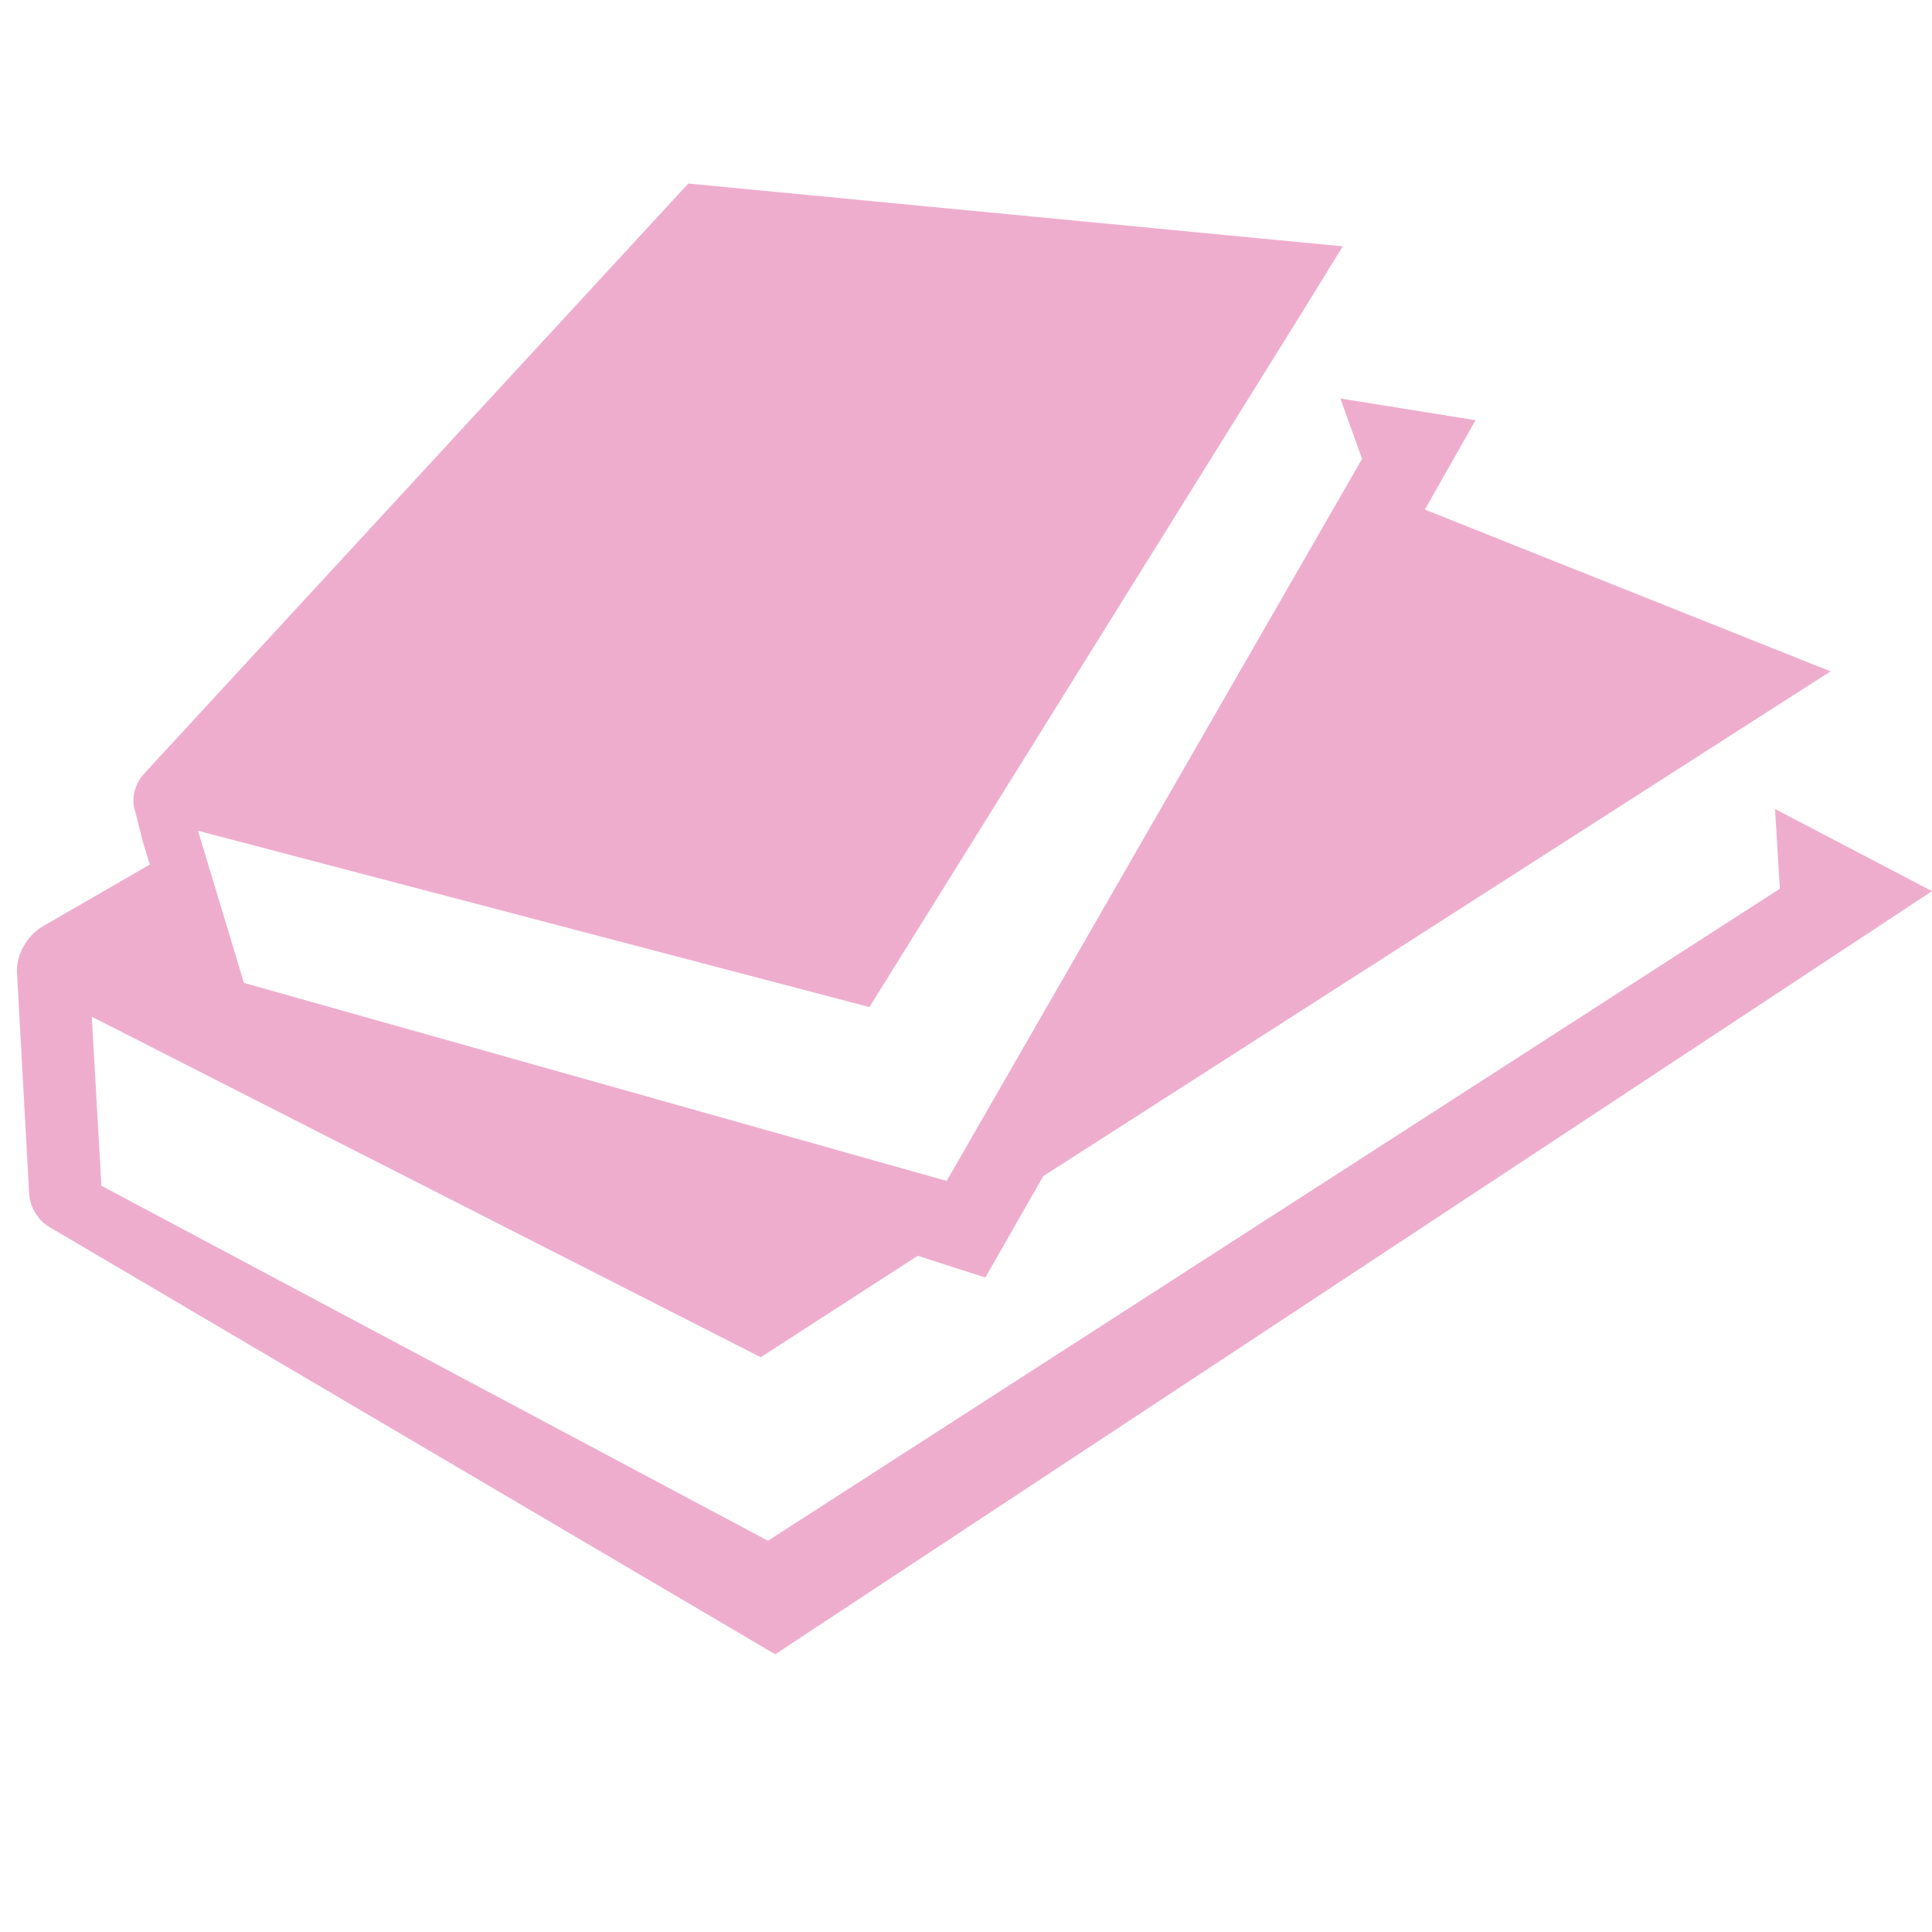
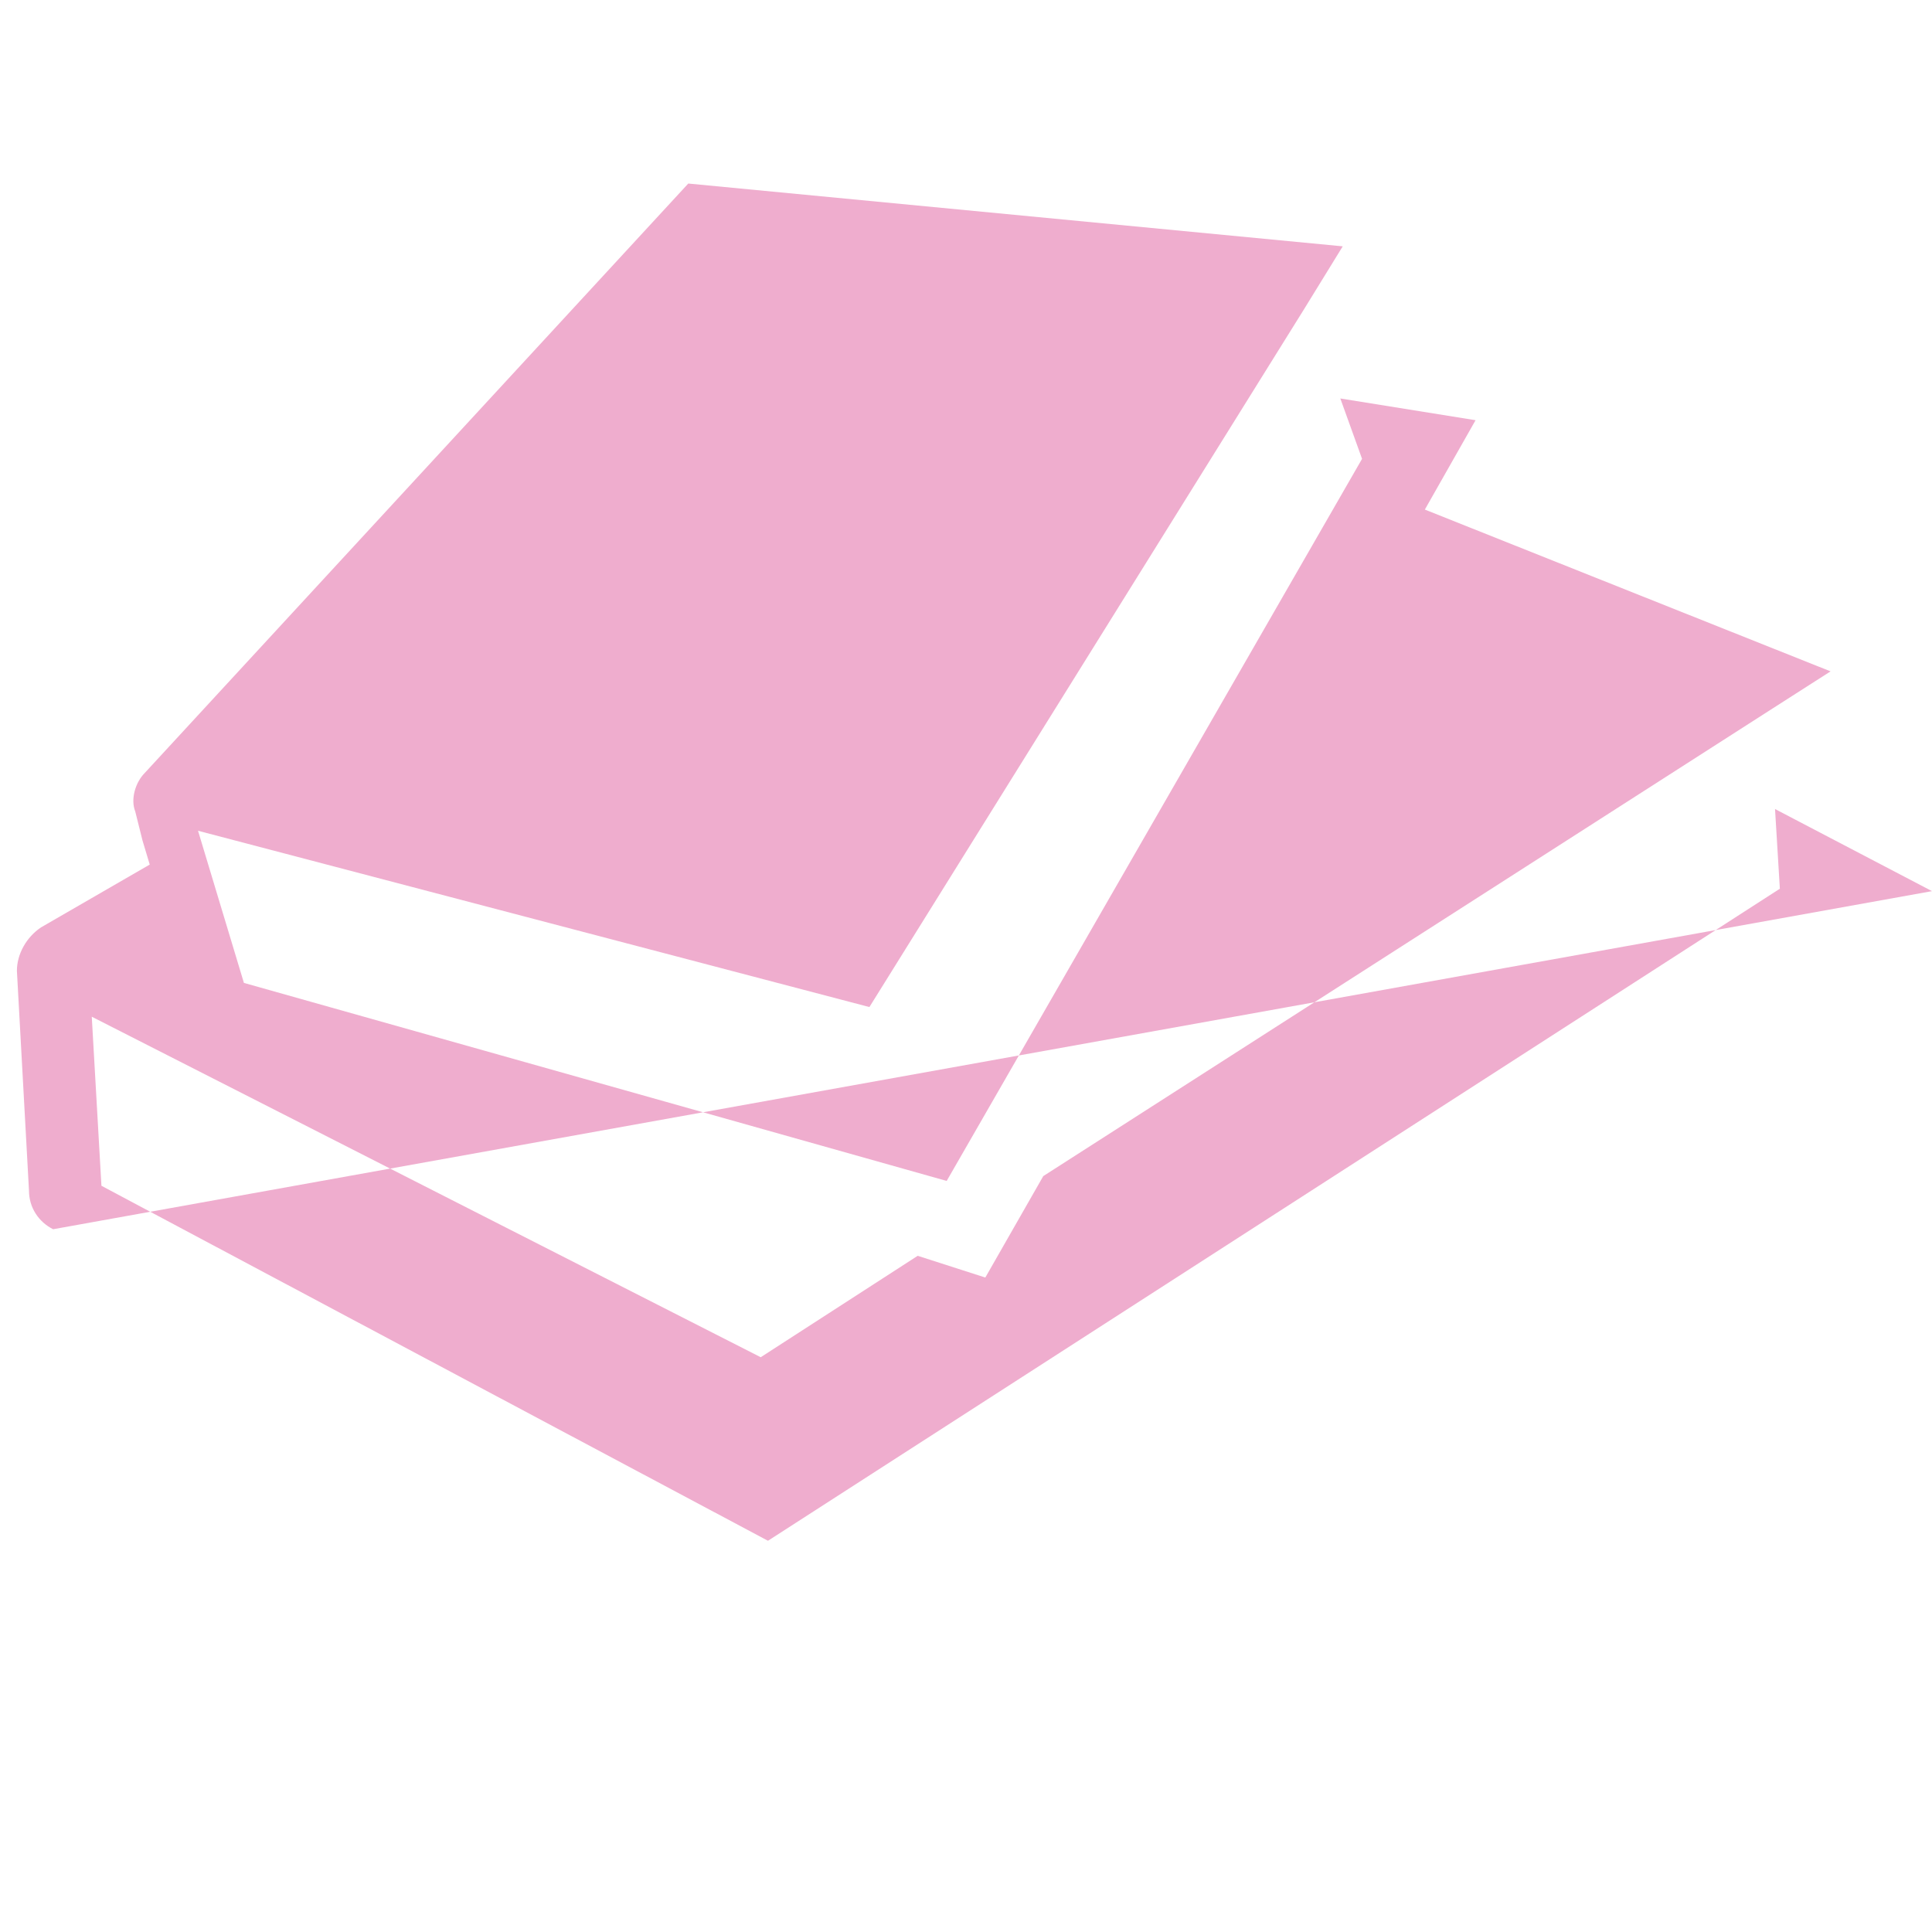
<svg xmlns="http://www.w3.org/2000/svg" version="1.1" id="Layer_1" x="0px" y="0px" viewBox="0 0 80 80" style="enable-background:new 0 0 80 80;" xml:space="preserve">
  <style type="text/css">
	.st0{fill:#efadce;}
</style>
-   <path id="Path_27724" class="st0" d="M73.5,33.5l0.2,3.3l-41.9,27L4.2,49.1l-0.4-7l27.7,14.1L38,52l2.8,0.9l2.4-4.2l30.1-19.3  l2.5-1.6L59,21.1l2.1-3.7l-5.6-0.9l0.9,2.5L39.2,48.9l-29.1-8.2l-1.9-6.3l0,0l27.8,7.3l18-28.9l1.6-2.6L28.5,7.6L6,32  c-0.4,0.4-0.6,1.1-0.4,1.6l0.3,1.2l0.3,1l-4.5,2.6c-0.6,0.4-1,1.1-1,1.8l0.5,9.1c0,0.7,0.4,1.3,1,1.6l29.9,17.6L80,36.9L73.5,33.5z" />
+   <path id="Path_27724" class="st0" d="M73.5,33.5l0.2,3.3l-41.9,27L4.2,49.1l-0.4-7l27.7,14.1L38,52l2.8,0.9l2.4-4.2l30.1-19.3  l2.5-1.6L59,21.1l2.1-3.7l-5.6-0.9l0.9,2.5L39.2,48.9l-29.1-8.2l-1.9-6.3l0,0l27.8,7.3l18-28.9l1.6-2.6L28.5,7.6L6,32  c-0.4,0.4-0.6,1.1-0.4,1.6l0.3,1.2l0.3,1l-4.5,2.6c-0.6,0.4-1,1.1-1,1.8l0.5,9.1c0,0.7,0.4,1.3,1,1.6L80,36.9L73.5,33.5z" />
</svg>